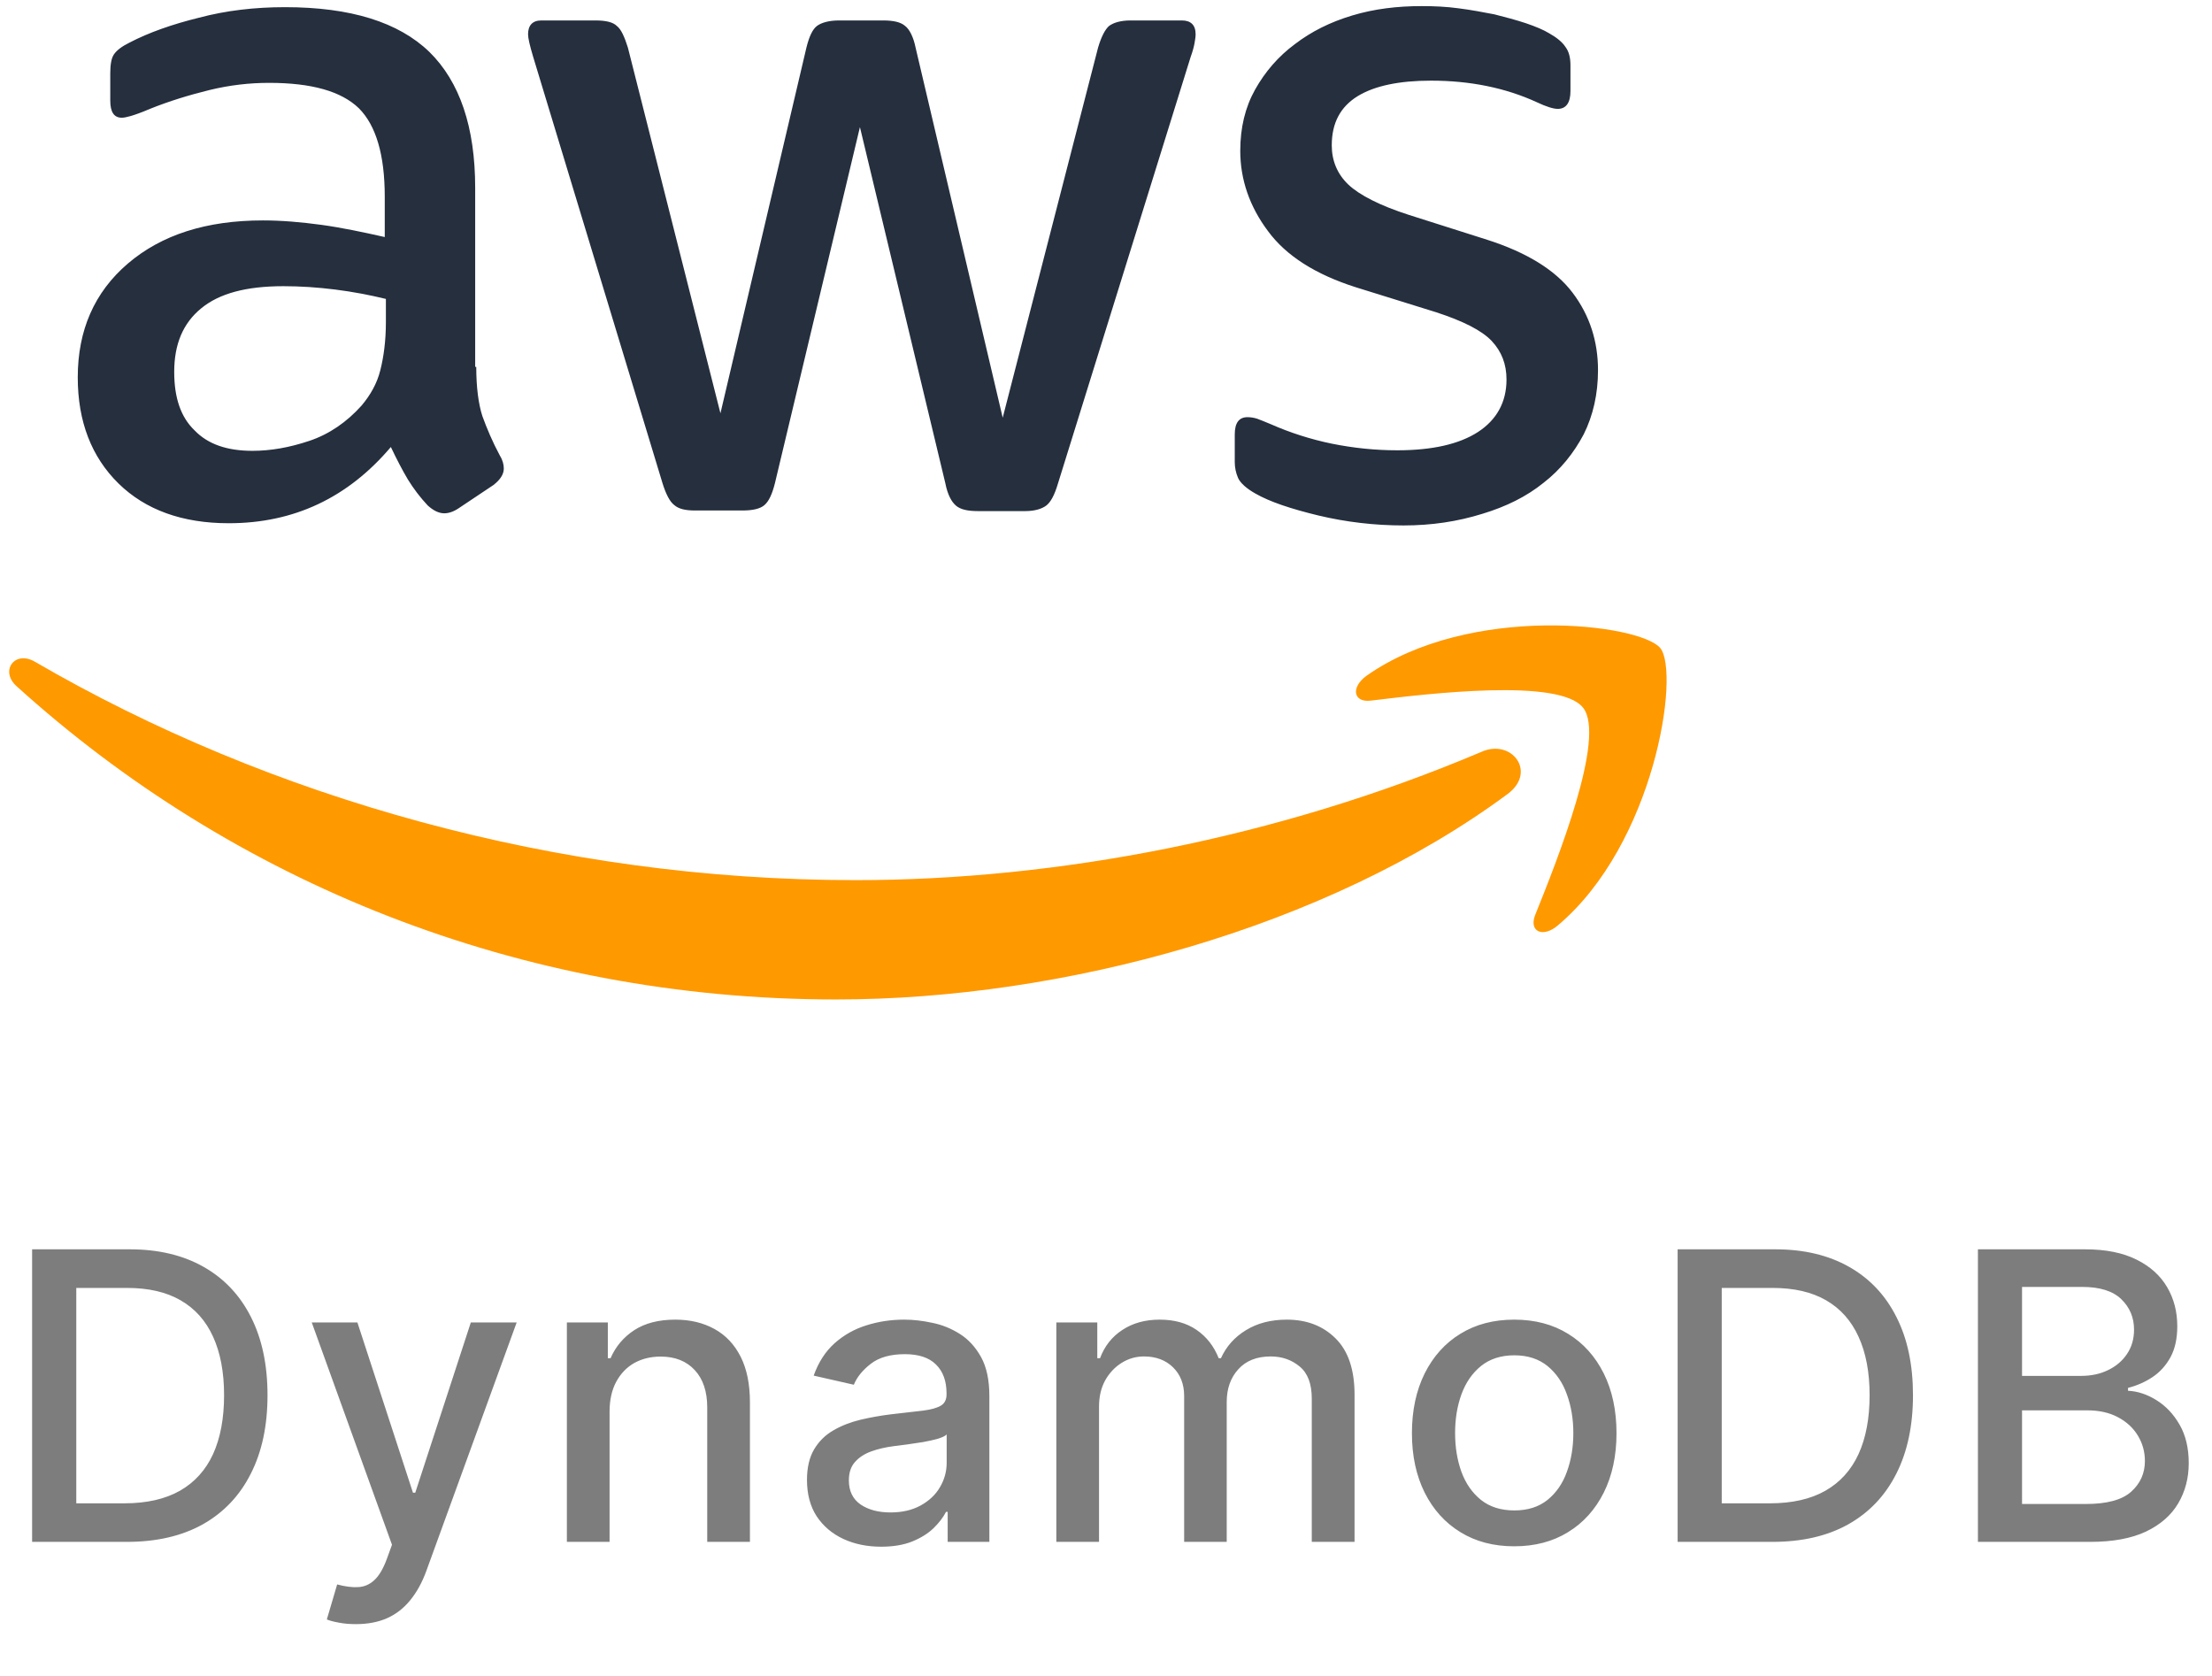
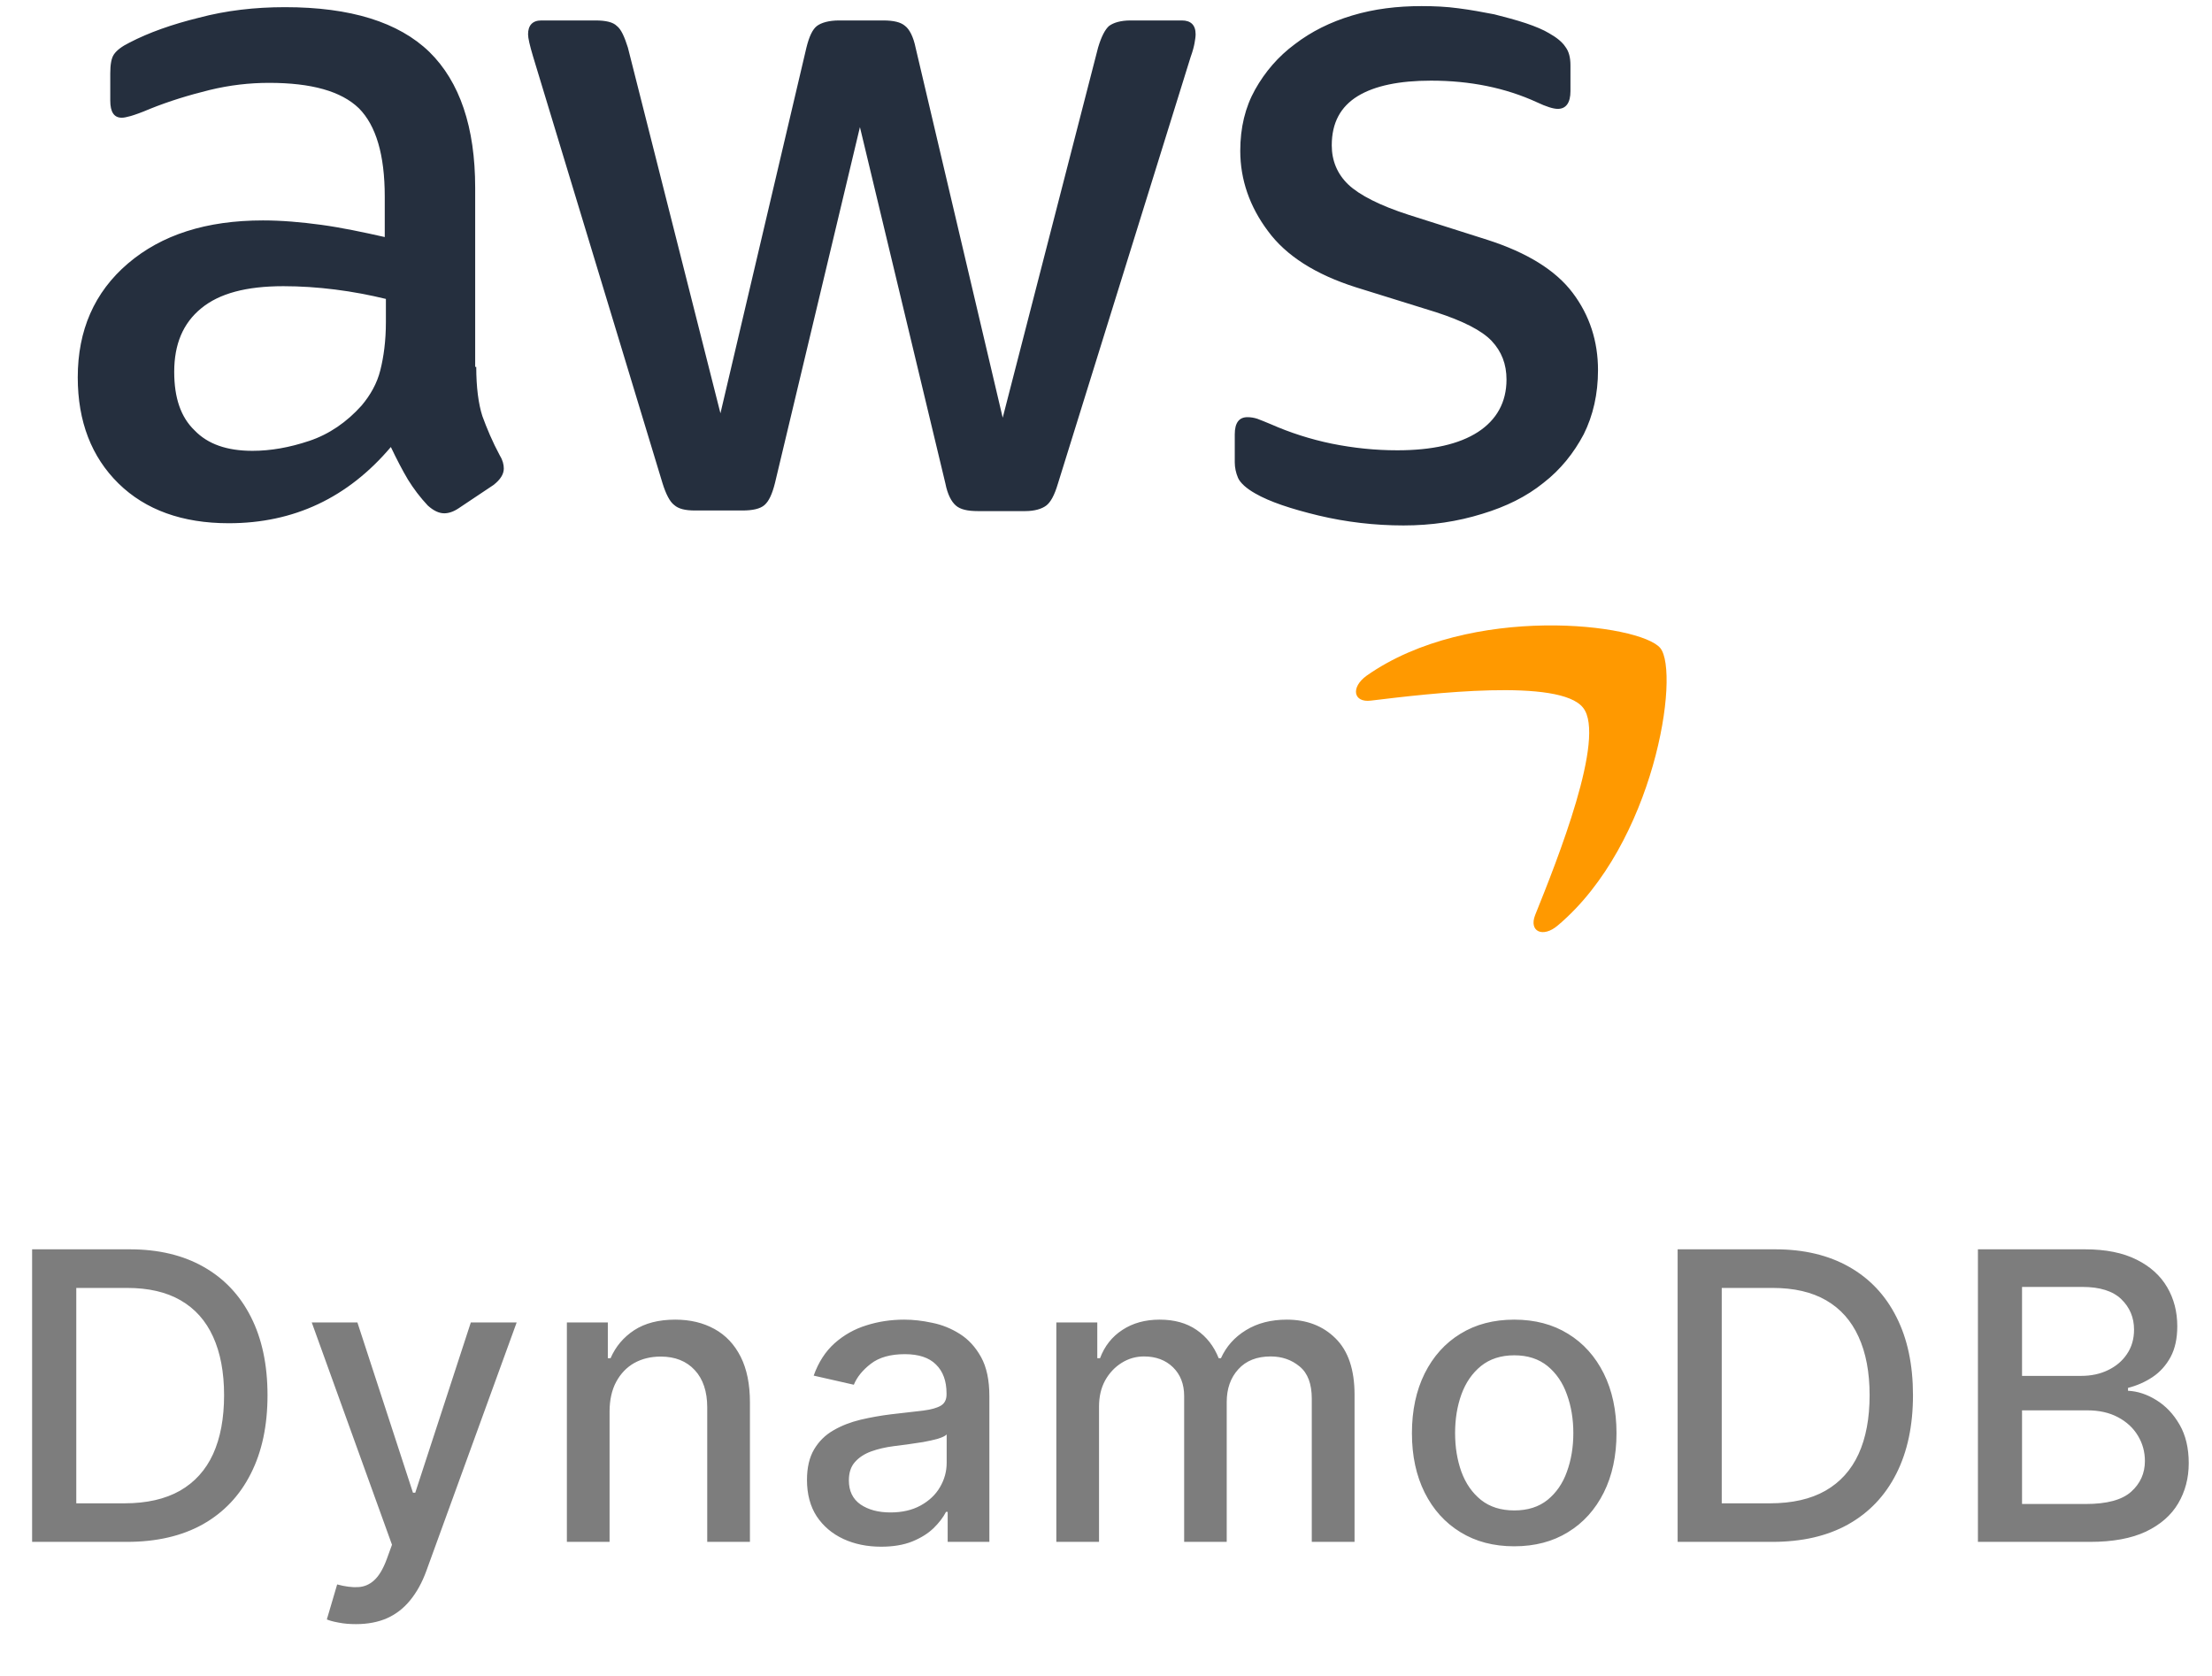
<svg xmlns="http://www.w3.org/2000/svg" width="33" height="25" viewBox="0 0 33 25" fill="none">
  <g clip-path="url(#clip0_1385_1255)">
    <path d="M7.105 5.473C7.105 5.778 7.138 6.025 7.196 6.206C7.262 6.387 7.344 6.585 7.459 6.799C7.5 6.865 7.516 6.931 7.516 6.989C7.516 7.071 7.467 7.154 7.36 7.236L6.842 7.582C6.768 7.632 6.694 7.657 6.628 7.657C6.546 7.657 6.464 7.615 6.382 7.541C6.266 7.418 6.168 7.286 6.086 7.154C6.003 7.014 5.921 6.857 5.831 6.668C5.189 7.426 4.383 7.805 3.413 7.805C2.722 7.805 2.171 7.607 1.768 7.212C1.365 6.816 1.16 6.288 1.16 5.629C1.16 4.929 1.406 4.36 1.908 3.931C2.41 3.503 3.076 3.288 3.923 3.288C4.202 3.288 4.49 3.313 4.794 3.354C5.099 3.396 5.411 3.462 5.74 3.536V2.934C5.74 2.308 5.609 1.871 5.354 1.615C5.09 1.36 4.646 1.236 4.013 1.236C3.725 1.236 3.429 1.269 3.125 1.343C2.821 1.418 2.525 1.508 2.237 1.624C2.105 1.681 2.007 1.714 1.949 1.731C1.891 1.747 1.85 1.756 1.817 1.756C1.702 1.756 1.645 1.673 1.645 1.5V1.096C1.645 0.964 1.661 0.865 1.702 0.808C1.743 0.75 1.817 0.692 1.933 0.635C2.22 0.486 2.566 0.363 2.969 0.264C3.372 0.157 3.799 0.107 4.252 0.107C5.23 0.107 5.946 0.33 6.406 0.775C6.859 1.22 7.089 1.896 7.089 2.802V5.473H7.105ZM3.766 6.725C4.038 6.725 4.317 6.676 4.613 6.577C4.91 6.478 5.173 6.297 5.395 6.049C5.526 5.893 5.625 5.72 5.674 5.522C5.724 5.324 5.757 5.085 5.757 4.805V4.459C5.518 4.401 5.263 4.352 5 4.319C4.737 4.286 4.482 4.269 4.227 4.269C3.676 4.269 3.273 4.376 3.002 4.599C2.73 4.821 2.599 5.135 2.599 5.547C2.599 5.934 2.697 6.223 2.903 6.42C3.1 6.626 3.388 6.725 3.766 6.725ZM10.37 7.615C10.222 7.615 10.123 7.591 10.058 7.533C9.992 7.484 9.934 7.368 9.885 7.212L7.952 0.841C7.903 0.676 7.878 0.569 7.878 0.511C7.878 0.379 7.944 0.305 8.076 0.305H8.882C9.038 0.305 9.145 0.33 9.202 0.387C9.268 0.437 9.317 0.552 9.367 0.709L10.748 6.165L12.031 0.709C12.072 0.544 12.122 0.437 12.188 0.387C12.253 0.338 12.368 0.305 12.517 0.305H13.174C13.331 0.305 13.438 0.33 13.503 0.387C13.569 0.437 13.627 0.552 13.659 0.709L14.959 6.231L16.382 0.709C16.431 0.544 16.488 0.437 16.546 0.387C16.612 0.338 16.719 0.305 16.867 0.305H17.632C17.763 0.305 17.837 0.371 17.837 0.511C17.837 0.552 17.829 0.593 17.821 0.643C17.812 0.692 17.796 0.758 17.763 0.849L15.781 7.22C15.732 7.385 15.674 7.492 15.609 7.541C15.543 7.591 15.436 7.624 15.296 7.624H14.589C14.433 7.624 14.326 7.599 14.26 7.541C14.194 7.484 14.136 7.376 14.104 7.212L12.829 1.896L11.562 7.203C11.521 7.368 11.472 7.475 11.406 7.533C11.341 7.591 11.225 7.615 11.077 7.615H10.37ZM20.938 7.838C20.51 7.838 20.082 7.788 19.671 7.69C19.26 7.591 18.939 7.484 18.725 7.36C18.594 7.286 18.503 7.203 18.47 7.129C18.438 7.055 18.421 6.973 18.421 6.898V6.478C18.421 6.305 18.487 6.223 18.61 6.223C18.66 6.223 18.709 6.231 18.758 6.247C18.808 6.264 18.882 6.297 18.964 6.33C19.243 6.453 19.548 6.552 19.868 6.618C20.197 6.684 20.518 6.717 20.847 6.717C21.365 6.717 21.768 6.626 22.048 6.445C22.327 6.264 22.475 6 22.475 5.662C22.475 5.431 22.401 5.242 22.253 5.085C22.105 4.929 21.826 4.788 21.423 4.657L20.23 4.286C19.63 4.096 19.186 3.816 18.915 3.445C18.643 3.082 18.503 2.679 18.503 2.25C18.503 1.904 18.577 1.599 18.725 1.335C18.873 1.071 19.071 0.841 19.317 0.659C19.564 0.47 19.844 0.33 20.173 0.231C20.502 0.132 20.847 0.091 21.209 0.091C21.39 0.091 21.579 0.099 21.76 0.124C21.949 0.148 22.122 0.181 22.294 0.214C22.459 0.256 22.615 0.297 22.763 0.346C22.911 0.396 23.026 0.445 23.109 0.495C23.224 0.56 23.306 0.626 23.355 0.701C23.405 0.767 23.429 0.857 23.429 0.973V1.36C23.429 1.533 23.363 1.624 23.24 1.624C23.174 1.624 23.067 1.591 22.928 1.525C22.459 1.31 21.933 1.203 21.349 1.203C20.88 1.203 20.51 1.278 20.255 1.434C20 1.591 19.868 1.83 19.868 2.168C19.868 2.398 19.951 2.596 20.115 2.753C20.28 2.909 20.584 3.066 21.02 3.206L22.188 3.577C22.78 3.767 23.207 4.03 23.462 4.368C23.717 4.706 23.84 5.093 23.84 5.522C23.84 5.876 23.767 6.198 23.627 6.478C23.479 6.758 23.281 7.006 23.026 7.203C22.771 7.409 22.467 7.558 22.113 7.665C21.743 7.78 21.357 7.838 20.938 7.838Z" fill="#252F3E" />
-     <path fill-rule="evenodd" clip-rule="evenodd" d="M22.492 11.844C19.786 13.846 15.855 14.909 12.475 14.909C7.738 14.909 3.47 13.154 0.247 10.236C-0.008 10.006 0.222 9.692 0.526 9.874C4.013 11.901 8.314 13.129 12.763 13.129C15.765 13.129 19.062 12.503 22.097 11.217C22.549 11.011 22.936 11.514 22.492 11.844Z" fill="#FF9900" />
    <path fill-rule="evenodd" clip-rule="evenodd" d="M23.618 10.558C23.273 10.113 21.332 10.344 20.452 10.451C20.189 10.484 20.148 10.253 20.387 10.08C21.933 8.992 24.474 9.305 24.77 9.668C25.066 10.039 24.688 12.585 23.24 13.805C23.018 13.995 22.804 13.896 22.903 13.648C23.232 12.832 23.964 10.995 23.618 10.558Z" fill="#FF9900" />
  </g>
  <path d="M1.892 23H0.479V18.636H1.937C2.364 18.636 2.732 18.724 3.038 18.898C3.345 19.072 3.58 19.321 3.744 19.646C3.908 19.97 3.991 20.359 3.991 20.812C3.991 21.266 3.908 21.657 3.741 21.984C3.577 22.31 3.338 22.562 3.026 22.738C2.713 22.913 2.335 23 1.892 23ZM1.138 22.425H1.856C2.188 22.425 2.464 22.362 2.685 22.237C2.905 22.111 3.07 21.928 3.179 21.69C3.288 21.45 3.343 21.157 3.343 20.812C3.343 20.47 3.288 20.179 3.179 19.94C3.071 19.702 2.91 19.521 2.695 19.397C2.481 19.273 2.214 19.212 1.896 19.212H1.138V22.425ZM5.311 24.227C5.216 24.227 5.129 24.22 5.051 24.204C4.973 24.19 4.915 24.174 4.876 24.157L5.03 23.635C5.146 23.666 5.25 23.68 5.341 23.675C5.432 23.671 5.512 23.637 5.582 23.573C5.653 23.509 5.715 23.405 5.769 23.26L5.848 23.043L4.651 19.727H5.332L6.161 22.267H6.195L7.024 19.727H7.708L6.359 23.437C6.297 23.607 6.217 23.751 6.121 23.869C6.024 23.989 5.909 24.078 5.776 24.138C5.642 24.197 5.487 24.227 5.311 24.227ZM9.094 21.057V23H8.457V19.727H9.068V20.26H9.109C9.184 20.087 9.302 19.947 9.462 19.842C9.624 19.737 9.828 19.685 10.074 19.685C10.297 19.685 10.492 19.732 10.66 19.825C10.828 19.918 10.957 20.055 11.05 20.239C11.142 20.422 11.188 20.648 11.188 20.918V23H10.551V20.995C10.551 20.758 10.489 20.572 10.366 20.439C10.242 20.304 10.072 20.236 9.857 20.236C9.709 20.236 9.578 20.268 9.462 20.332C9.349 20.396 9.259 20.49 9.192 20.614C9.127 20.736 9.094 20.884 9.094 21.057ZM13.145 23.072C12.938 23.072 12.75 23.034 12.583 22.957C12.415 22.879 12.282 22.766 12.184 22.619C12.088 22.471 12.039 22.29 12.039 22.075C12.039 21.891 12.075 21.739 12.146 21.619C12.217 21.5 12.313 21.405 12.434 21.336C12.554 21.266 12.689 21.214 12.838 21.178C12.988 21.143 13.139 21.116 13.294 21.097C13.49 21.075 13.649 21.056 13.772 21.042C13.894 21.026 13.982 21.001 14.038 20.967C14.093 20.933 14.121 20.878 14.121 20.801V20.786C14.121 20.6 14.068 20.456 13.963 20.354C13.86 20.251 13.705 20.2 13.499 20.2C13.284 20.2 13.115 20.248 12.992 20.343C12.87 20.437 12.785 20.541 12.738 20.656L12.139 20.52C12.21 20.321 12.314 20.16 12.45 20.038C12.588 19.915 12.747 19.825 12.926 19.77C13.105 19.713 13.293 19.685 13.49 19.685C13.621 19.685 13.759 19.7 13.906 19.732C14.053 19.761 14.191 19.817 14.319 19.898C14.448 19.979 14.554 20.095 14.637 20.245C14.719 20.394 14.76 20.588 14.76 20.827V23H14.138V22.553H14.113C14.071 22.635 14.009 22.716 13.927 22.796C13.845 22.875 13.739 22.941 13.61 22.994C13.48 23.046 13.325 23.072 13.145 23.072ZM13.284 22.561C13.46 22.561 13.61 22.526 13.735 22.457C13.862 22.387 13.958 22.296 14.023 22.184C14.09 22.07 14.123 21.949 14.123 21.82V21.398C14.1 21.421 14.056 21.442 13.991 21.462C13.927 21.48 13.854 21.496 13.772 21.511C13.689 21.523 13.609 21.535 13.531 21.547C13.453 21.557 13.387 21.565 13.335 21.572C13.211 21.588 13.098 21.614 12.996 21.651C12.895 21.688 12.814 21.741 12.753 21.811C12.693 21.879 12.664 21.97 12.664 22.084C12.664 22.241 12.722 22.361 12.838 22.442C12.955 22.521 13.103 22.561 13.284 22.561ZM15.759 23V19.727H16.37V20.26H16.411C16.479 20.079 16.59 19.939 16.745 19.838C16.9 19.736 17.085 19.685 17.301 19.685C17.52 19.685 17.703 19.736 17.851 19.838C18 19.94 18.11 20.081 18.181 20.26H18.215C18.294 20.085 18.418 19.946 18.588 19.842C18.759 19.737 18.962 19.685 19.198 19.685C19.494 19.685 19.737 19.778 19.924 19.964C20.113 20.15 20.208 20.43 20.208 20.805V23H19.57V20.865C19.57 20.643 19.51 20.483 19.389 20.384C19.269 20.284 19.125 20.234 18.957 20.234C18.75 20.234 18.588 20.298 18.473 20.426C18.358 20.553 18.301 20.715 18.301 20.914V23H17.666V20.825C17.666 20.647 17.61 20.504 17.5 20.396C17.389 20.288 17.244 20.234 17.067 20.234C16.946 20.234 16.835 20.266 16.733 20.33C16.632 20.393 16.55 20.48 16.487 20.592C16.426 20.704 16.396 20.834 16.396 20.982V23H15.759ZM22.59 23.066C22.283 23.066 22.015 22.996 21.787 22.855C21.558 22.715 21.381 22.518 21.254 22.265C21.128 22.012 21.064 21.717 21.064 21.379C21.064 21.039 21.128 20.742 21.254 20.488C21.381 20.234 21.558 20.036 21.787 19.896C22.015 19.755 22.283 19.685 22.59 19.685C22.897 19.685 23.165 19.755 23.393 19.896C23.622 20.036 23.799 20.234 23.926 20.488C24.052 20.742 24.116 21.039 24.116 21.379C24.116 21.717 24.052 22.012 23.926 22.265C23.799 22.518 23.622 22.715 23.393 22.855C23.165 22.996 22.897 23.066 22.59 23.066ZM22.592 22.531C22.791 22.531 22.956 22.479 23.087 22.374C23.217 22.268 23.314 22.129 23.376 21.954C23.44 21.779 23.472 21.587 23.472 21.376C23.472 21.168 23.44 20.976 23.376 20.801C23.314 20.625 23.217 20.484 23.087 20.377C22.956 20.271 22.791 20.217 22.592 20.217C22.392 20.217 22.226 20.271 22.094 20.377C21.963 20.484 21.866 20.625 21.802 20.801C21.739 20.976 21.708 21.168 21.708 21.376C21.708 21.587 21.739 21.779 21.802 21.954C21.866 22.129 21.963 22.268 22.094 22.374C22.226 22.479 22.392 22.531 22.592 22.531ZM26.441 23H25.028V18.636H26.485C26.913 18.636 27.28 18.724 27.587 18.898C27.894 19.072 28.129 19.321 28.292 19.646C28.457 19.97 28.539 20.359 28.539 20.812C28.539 21.266 28.456 21.657 28.29 21.984C28.125 22.31 27.887 22.562 27.574 22.738C27.262 22.913 26.884 23 26.441 23ZM25.686 22.425H26.404C26.737 22.425 27.013 22.362 27.233 22.237C27.453 22.111 27.618 21.928 27.727 21.69C27.837 21.45 27.892 21.157 27.892 20.812C27.892 20.47 27.837 20.179 27.727 19.94C27.619 19.702 27.458 19.521 27.244 19.397C27.029 19.273 26.763 19.212 26.445 19.212H25.686V22.425ZM29.508 23V18.636H31.106C31.416 18.636 31.672 18.688 31.875 18.79C32.078 18.891 32.23 19.028 32.331 19.201C32.432 19.373 32.482 19.567 32.482 19.783C32.482 19.965 32.449 20.118 32.382 20.243C32.315 20.366 32.226 20.466 32.114 20.541C32.003 20.615 31.881 20.669 31.747 20.703V20.746C31.892 20.753 32.033 20.8 32.171 20.886C32.31 20.972 32.425 21.093 32.516 21.251C32.607 21.408 32.653 21.6 32.653 21.826C32.653 22.049 32.6 22.249 32.495 22.427C32.391 22.603 32.231 22.743 32.014 22.847C31.796 22.949 31.519 23 31.18 23H29.508ZM30.166 22.435H31.117C31.432 22.435 31.658 22.374 31.794 22.252C31.93 22.13 31.999 21.977 31.999 21.794C31.999 21.656 31.964 21.53 31.894 21.415C31.825 21.3 31.725 21.208 31.596 21.14C31.468 21.072 31.316 21.038 31.14 21.038H30.166V22.435ZM30.166 20.524H31.048C31.196 20.524 31.329 20.496 31.447 20.439C31.566 20.382 31.661 20.303 31.73 20.2C31.801 20.097 31.837 19.974 31.837 19.834C31.837 19.653 31.773 19.502 31.647 19.38C31.521 19.258 31.327 19.197 31.065 19.197H30.166V20.524Z" fill="#7D7D7D" />
  <defs>
    <clipPath id="clip0_1385_1255">
      <rect width="25" height="15" fill="white" />
    </clipPath>
  </defs>
</svg>